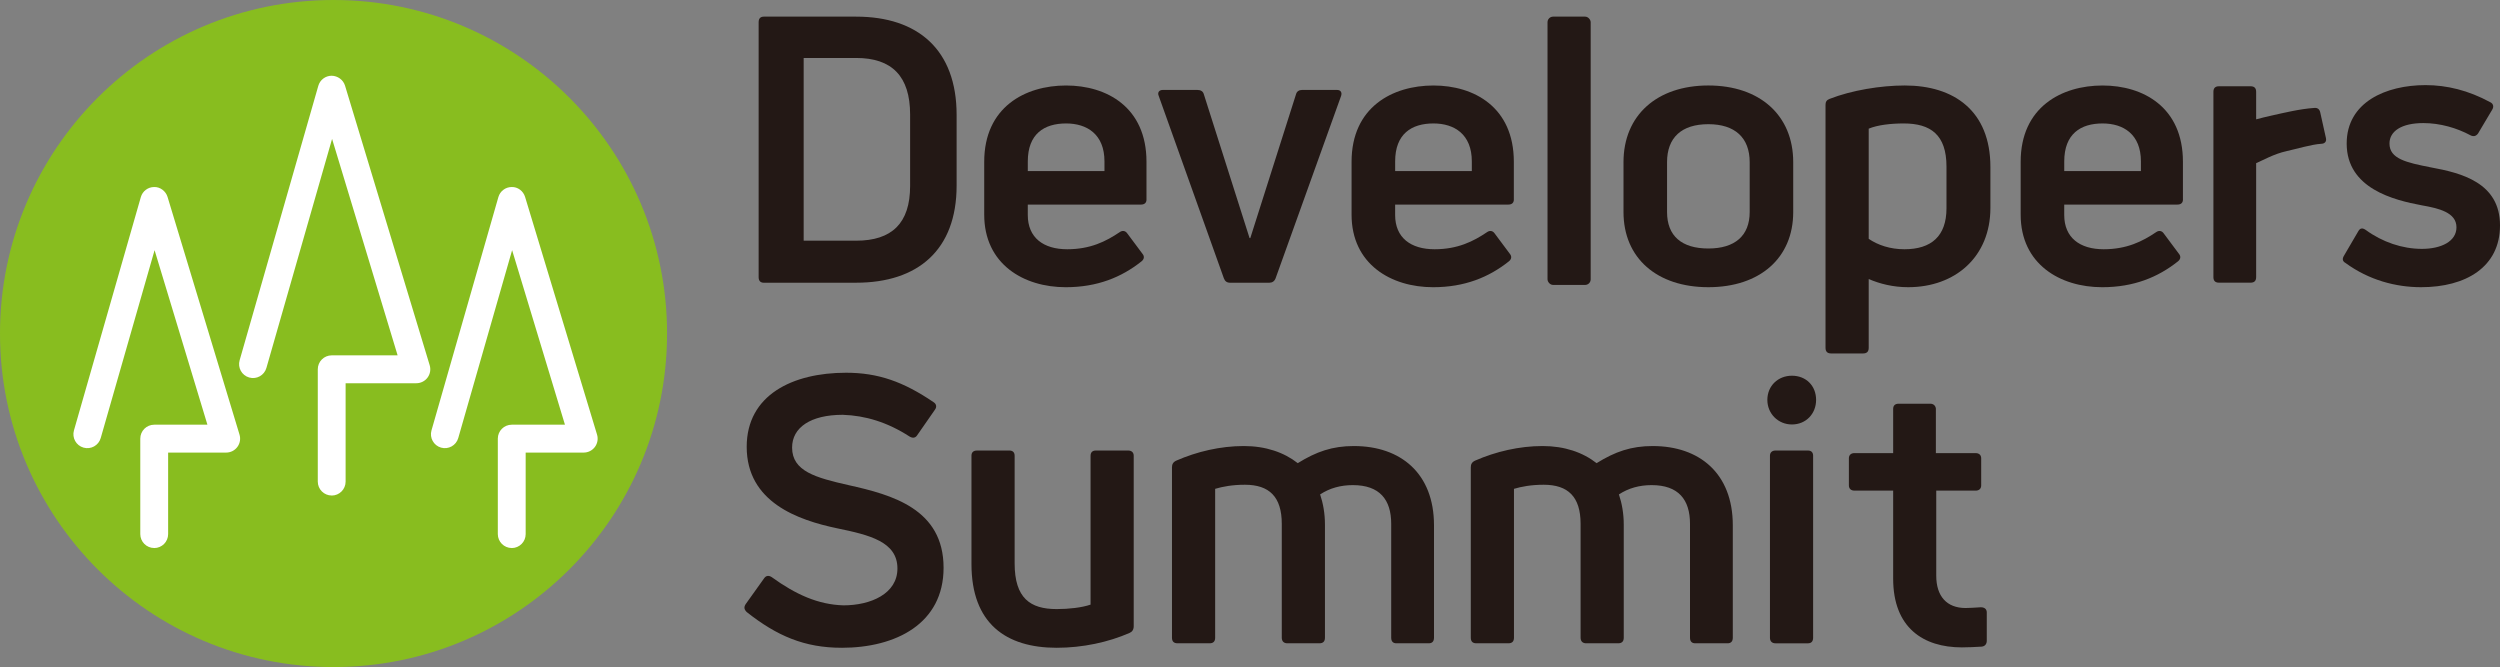
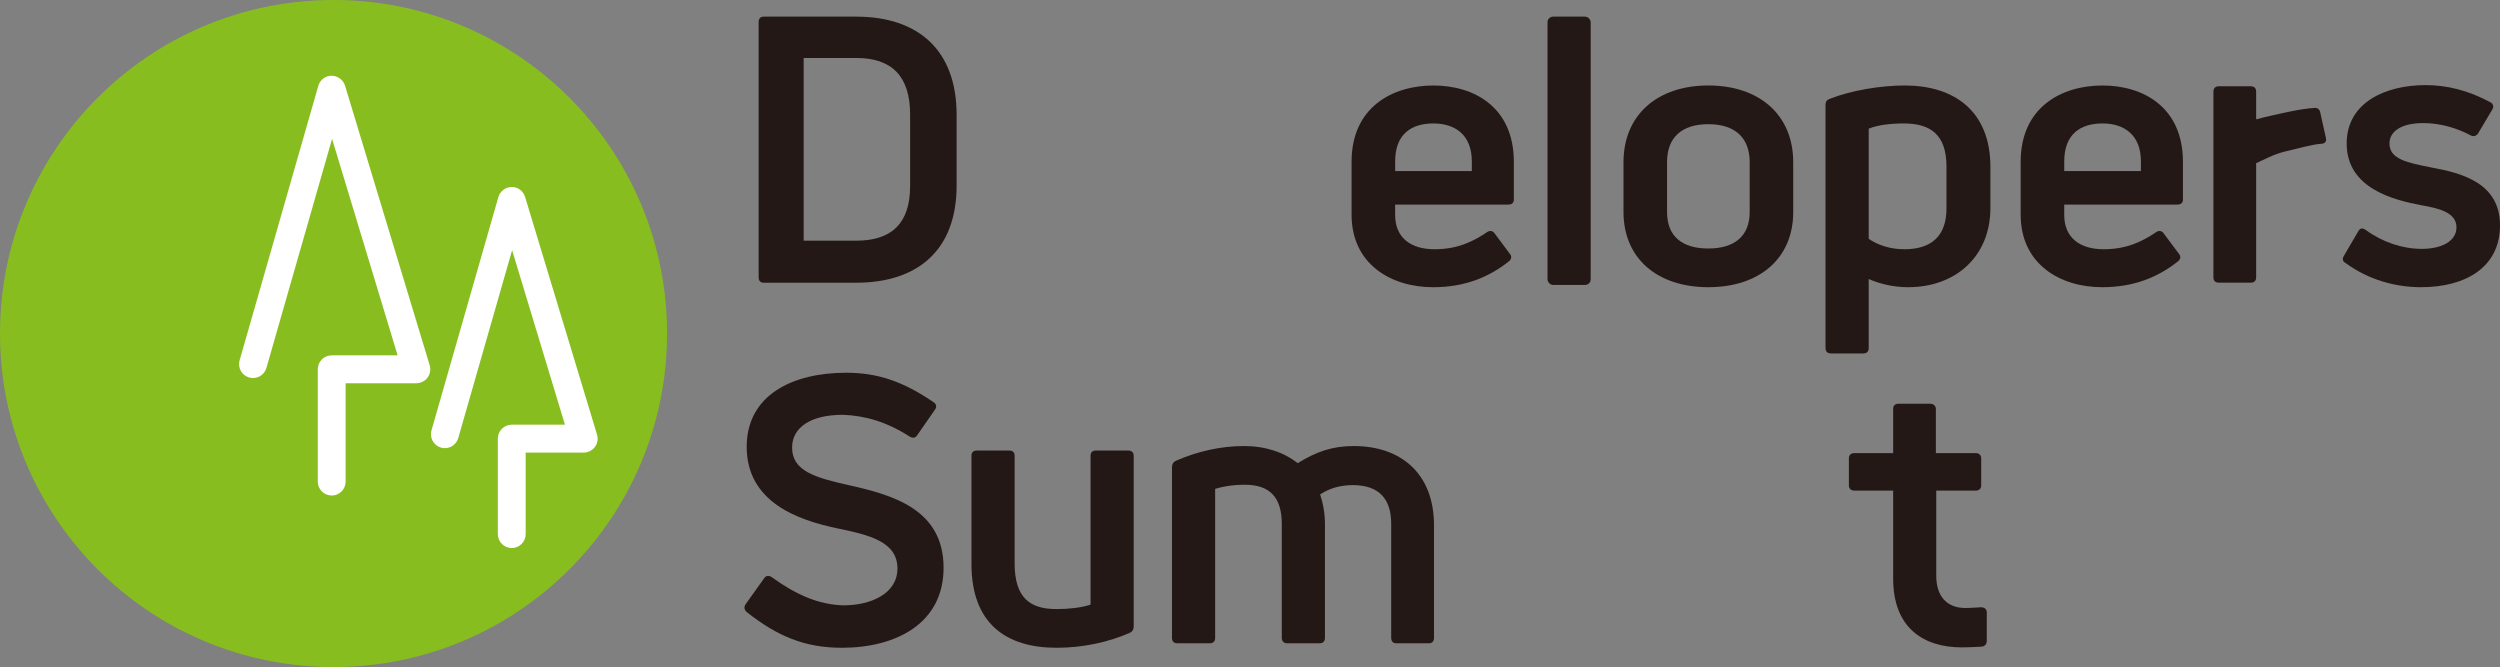
<svg xmlns="http://www.w3.org/2000/svg" id="_レイヤー_1" data-name="レイヤー_1" width="150" height="40.023" version="1.1" viewBox="0 0 150 40.023">
  <rect x="0" y="0" width="150" height="40.023" fill="#808080" stroke="none" />
  <path d="M50.497,38.866c-2.233,0-3.885-.714-5.694-2.143-.156-.157-.179-.29-.067-.469l1.116-1.563c.112-.156.268-.179.446-.067,1.452,1.05,2.791,1.652,4.31,1.697,1.63,0,3.238-.692,3.238-2.211,0-1.608-1.675-2.01-3.618-2.412-2.344-.491-5.426-1.563-5.426-4.89,0-3.104,2.747-4.444,5.962-4.444,1.921,0,3.439.536,5.248,1.765.179.112.201.29.089.446l-1.071,1.541c-.112.179-.29.179-.469.067-1.318-.849-2.635-1.251-3.997-1.295-1.921,0-3.038.759-3.038,1.965,0,1.429,1.429,1.809,3.395,2.256,2.612.581,5.694,1.429,5.694,4.957,0,3.349-2.858,4.801-6.119,4.801Z" style="fill: #231815;" />
  <path d="M67.688,27.031c.201,0,.335.112.335.313v10.228c0,.201-.089.335-.245.402-1.273.558-2.813.893-4.377.893-3.037,0-5.113-1.452-5.113-5.024v-6.498c0-.201.111-.313.335-.313h1.943c.201,0,.312.112.312.313v6.453c0,2.099.939,2.747,2.524,2.747.737,0,1.518-.09,2.032-.268v-8.932c0-.201.111-.313.312-.313h1.943Z" style="fill: #231815;" />
  <path d="M81.239,26.763c2.792,0,4.801,1.63,4.801,4.756v6.744c0,.223-.112.335-.313.335h-1.943c-.201,0-.312-.112-.312-.335v-6.834c0-1.452-.692-2.322-2.3-2.322-.737,0-1.385.179-1.965.558.179.536.29,1.139.29,1.809v6.789c0,.223-.111.335-.335.335h-1.921c-.201,0-.335-.112-.335-.335v-6.834c0-1.63-.759-2.344-2.211-2.344-.759,0-1.34.112-1.786.245v8.933c0,.223-.112.335-.335.335h-1.921c-.223,0-.335-.112-.335-.335v-10.228c0-.179.067-.313.268-.402,1.228-.536,2.635-.871,4.041-.871,1.318,0,2.412.38,3.238,1.027,1.117-.692,2.077-1.027,3.372-1.027Z" style="fill: #231815;" />
-   <path d="M99.167,26.763c2.791,0,4.801,1.63,4.801,4.756v6.744c0,.223-.112.335-.313.335h-1.942c-.201,0-.313-.112-.313-.335v-6.834c0-1.452-.692-2.322-2.3-2.322-.737,0-1.384.179-1.965.558.179.536.29,1.139.29,1.809v6.789c0,.223-.112.335-.335.335h-1.92c-.201,0-.335-.112-.335-.335v-6.834c0-1.63-.759-2.344-2.211-2.344-.759,0-1.34.112-1.786.245v8.933c0,.223-.112.335-.335.335h-1.921c-.224,0-.335-.112-.335-.335v-10.228c0-.179.067-.313.268-.402,1.229-.536,2.635-.871,4.042-.871,1.317,0,2.412.38,3.238,1.027,1.116-.692,2.077-1.027,3.372-1.027Z" style="fill: #231815;" />
-   <path d="M107.515,25.468c-.827,0-1.474-.647-1.474-1.474,0-.849.647-1.451,1.474-1.451.848,0,1.451.602,1.451,1.451,0,.827-.603,1.474-1.451,1.474ZM106.532,38.599c-.201,0-.335-.112-.335-.335v-10.92c0-.201.134-.313.335-.313h1.943c.2,0,.312.112.312.313v10.92c0,.223-.112.335-.312.335h-1.943Z" style="fill: #231815;" />
  <path d="M118.85,36.436c-.356.022-.713.045-.914.045-1.137,0-1.761-.713-1.761-1.939v-5.104h2.363c.201,0,.334-.112.334-.312v-1.627c0-.2-.133-.312-.334-.312h-2.385v-2.675c-.022-.178-.156-.29-.335-.29h-1.894c-.222,0-.334.112-.334.312v2.652h-2.323c-.201,0-.334.112-.334.312v1.627c0,.201.133.312.334.312h2.323v5.283c0,2.942,1.805,4.123,4.123,4.123.335,0,.803-.022,1.182-.044.223-.022.312-.178.312-.357v-1.694c0-.201-.134-.312-.357-.312Z" style="fill: #231815;" />
  <g>
    <path d="M45.83,16.964c-.201,0-.312-.112-.312-.335V1.333c0-.224.111-.335.312-.335h5.538c3.707,0,6.029,1.987,6.029,5.895v4.242c0,3.864-2.323,5.828-6.029,5.828h-5.538ZM48.22,14.441h3.149c2.144,0,3.238-1.049,3.238-3.282v-4.287c0-2.3-1.094-3.394-3.238-3.394h-3.149v10.964Z" style="fill: #231815;" />
-     <path d="M68.791,11.962c0,.201-.112.313-.335.313h-6.789v.626c0,1.362.938,2.054,2.367,2.054,1.384,0,2.323-.469,3.149-1.027.156-.112.335-.089.446.067l.916,1.228c.134.157.111.335-.068.469-1.183.939-2.635,1.541-4.533,1.541-2.524,0-4.891-1.384-4.891-4.354v-3.171c0-3.282,2.456-4.578,4.913-4.578,2.434,0,4.823,1.296,4.823,4.578v2.255ZM63.968,7.407c-1.318,0-2.3.626-2.3,2.278v.581h4.6v-.581c0-1.63-1.05-2.278-2.3-2.278Z" style="fill: #231815;" />
-     <path d="M73.811,16.964c-.201,0-.313-.089-.38-.268l-3.908-10.942c-.089-.201.022-.358.246-.358h2.077c.201,0,.335.089.38.246l2.747,8.642h.045l2.747-8.642c.044-.157.179-.246.357-.246h2.099c.224,0,.313.157.245.358l-3.93,10.942c-.067.179-.201.268-.38.268h-2.345Z" style="fill: #231815;" />
    <path d="M90.832,11.962c0,.201-.112.313-.335.313h-6.789v.626c0,1.362.938,2.054,2.367,2.054,1.384,0,2.323-.469,3.149-1.027.156-.112.335-.089.446.067l.916,1.228c.134.157.111.335-.068.469-1.183.939-2.635,1.541-4.533,1.541-2.524,0-4.891-1.384-4.891-4.354v-3.171c0-3.282,2.456-4.578,4.913-4.578,2.434,0,4.823,1.296,4.823,4.578v2.255ZM86.009,7.407c-1.318,0-2.3.626-2.3,2.278v.581h4.6v-.581c0-1.63-1.05-2.278-2.3-2.278Z" style="fill: #231815;" />
    <rect x="92.851" y=".998" width="2.59" height="16.098" rx=".335" ry=".335" style="fill: #231815;" />
    <path d="M102.502,17.232c-3.082,0-5.092-1.742-5.092-4.51v-2.993c0-2.814,2.01-4.6,5.092-4.6,3.081,0,5.091,1.786,5.091,4.6v2.993c0,2.768-2.01,4.51-5.091,4.51ZM102.502,14.91c1.585,0,2.479-.759,2.479-2.188v-2.993c0-1.474-.893-2.278-2.479-2.278-1.608,0-2.479.804-2.479,2.278v2.993c0,1.429.87,2.188,2.479,2.188Z" style="fill: #231815;" />
    <path d="M114.288,5.129c2.948,0,5.136,1.518,5.136,4.891v2.456c0,2.925-2.099,4.756-4.935,4.756-.893,0-1.698-.201-2.367-.491v4.131c0,.224-.112.335-.335.335h-1.921c-.223,0-.335-.111-.335-.335V6.29c0-.179.067-.29.245-.357,1.317-.514,3.059-.804,4.511-.804ZM116.789,12.498v-2.501c0-1.921-.96-2.59-2.569-2.59-.759,0-1.563.089-2.098.313v6.61c.558.38,1.295.625,2.143.625,1.608,0,2.524-.782,2.524-2.456Z" style="fill: #231815;" />
    <path d="M130.978,11.962c0,.201-.112.313-.335.313h-6.789v.626c0,1.362.938,2.054,2.367,2.054,1.384,0,2.323-.469,3.149-1.027.156-.112.335-.089.446.067l.916,1.228c.134.157.111.335-.068.469-1.183.939-2.635,1.541-4.533,1.541-2.524,0-4.891-1.384-4.891-4.354v-3.171c0-3.282,2.456-4.578,4.913-4.578,2.434,0,4.823,1.296,4.823,4.578v2.255ZM126.155,7.407c-1.318,0-2.3.626-2.3,2.278v.581h4.6v-.581c0-1.63-1.05-2.278-2.3-2.278Z" style="fill: #231815;" />
    <path d="M145.266,17.232c-1.518,0-3.126-.424-4.533-1.452-.201-.111-.201-.268-.089-.446l.849-1.452c.112-.201.246-.223.447-.089,1.005.737,2.21,1.139,3.371,1.139,1.161,0,2.077-.446,2.077-1.295,0-.894-1.071-1.139-2.077-1.317-1.674-.313-4.51-1.005-4.51-3.707,0-2.479,2.344-3.506,4.734-3.506,1.273,0,2.568.313,3.885,1.028.179.089.224.268.112.446l-.849,1.429c-.112.156-.268.201-.446.112-.827-.446-1.831-.737-2.836-.737-1.317,0-2.032.491-2.032,1.228,0,.915,1.005,1.139,2.479,1.429,1.831.335,4.153.915,4.153,3.483,0,2.501-2.054,3.707-4.734,3.707Z" style="fill: #231815;" />
    <path d="M139.558,8.292l-.345-1.554c-.038-.173-.153-.283-.352-.262-.849.053-1.872.304-2.541.452-.347.077-.658.153-.951.232v-1.653c0-.221-.111-.331-.331-.331h-1.901c-.221,0-.332.111-.332.331v11.122c0,.221.111.331.332.331h1.901c.221,0,.331-.111.331-.331v-6.84c.42-.177,1.055-.551,1.832-.723.583-.129,1.51-.405,2.068-.438.226-.004.332-.141.288-.336Z" style="fill: #231815;" />
  </g>
  <path d="M40.023,20.012c0,11.052-8.959,20.011-20.012,20.011C8.959,40.023,0,31.064,0,20.012,0,8.959,8.959,0,20.012,0c11.052,0,20.012,8.959,20.012,20.012Z" style="fill: #88bd1f;" />
  <path d="M19.903,29.731c-.461,0-.836-.374-.836-.836v-6.738c0-.461.374-.836.836-.836h3.954l-3.932-12.987-3.94,13.743c-.127.444-.591.702-1.034.573-.444-.127-.7-.59-.573-1.033l4.721-16.468c.102-.356.427-.603.797-.605.361.004.698.239.806.594l5.08,16.778c.077.253.029.528-.129.74-.158.212-.407.338-.671.338h-4.245v5.903c0,.461-.374.836-.836.836Z" style="fill: #fff;" />
  <path d="M30.705,32.881c-.461,0-.836-.374-.836-.836v-5.727c0-.461.374-.836.836-.836h3.192l-3.17-10.471-3.232,11.273c-.127.444-.59.701-1.033.573-.444-.127-.7-.59-.573-1.033l4.013-13.998c.102-.356.427-.603.797-.605.366-.013.698.239.806.594l4.318,14.262c.077.253.029.527-.129.74-.158.213-.407.338-.671.338h-3.483v4.892c0,.461-.374.836-.836.836Z" style="fill: #fff;" />
-   <path d="M9.253,32.881c-.461,0-.836-.374-.836-.836v-5.727c0-.461.374-.836.836-.836h3.192l-3.17-10.471-3.232,11.273c-.127.444-.59.701-1.033.573-.444-.127-.7-.59-.573-1.033l4.013-13.998c.102-.356.427-.603.797-.605.355-.013.698.239.806.594l4.318,14.262c.077.253.029.527-.129.74-.158.213-.407.338-.671.338h-3.483v4.892c0,.461-.374.836-.836.836Z" style="fill: #fff;" />
</svg>